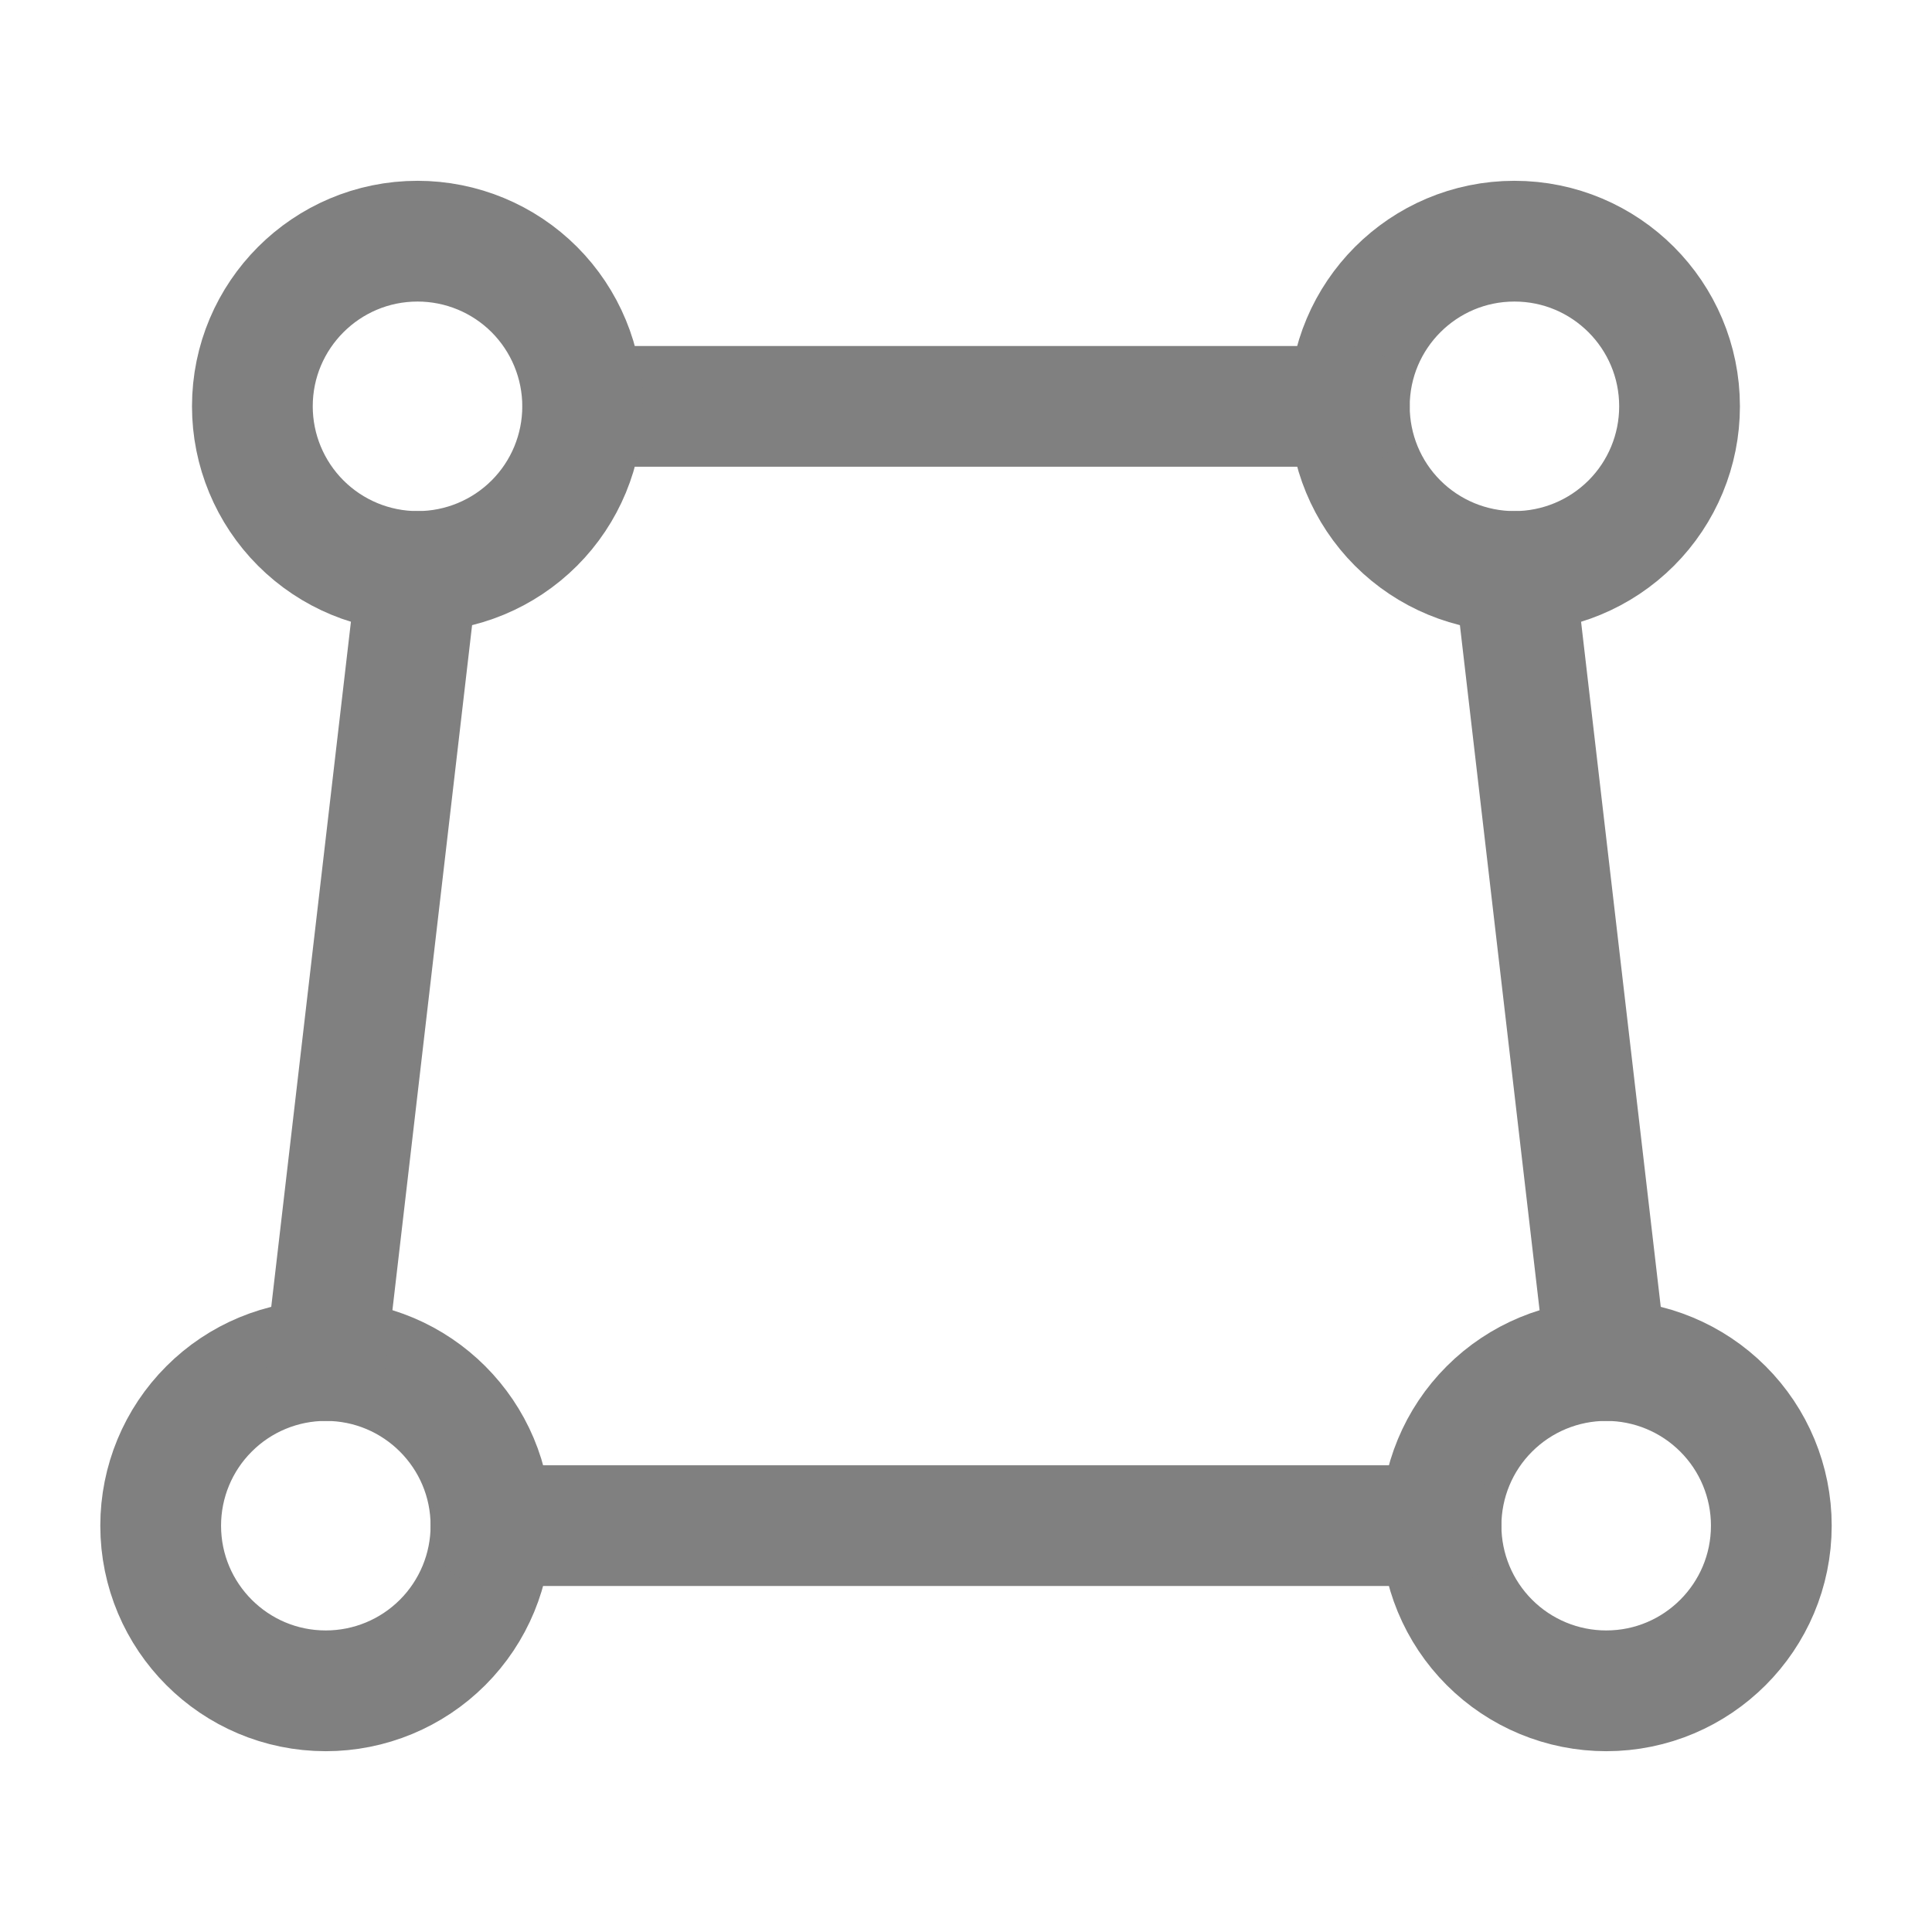
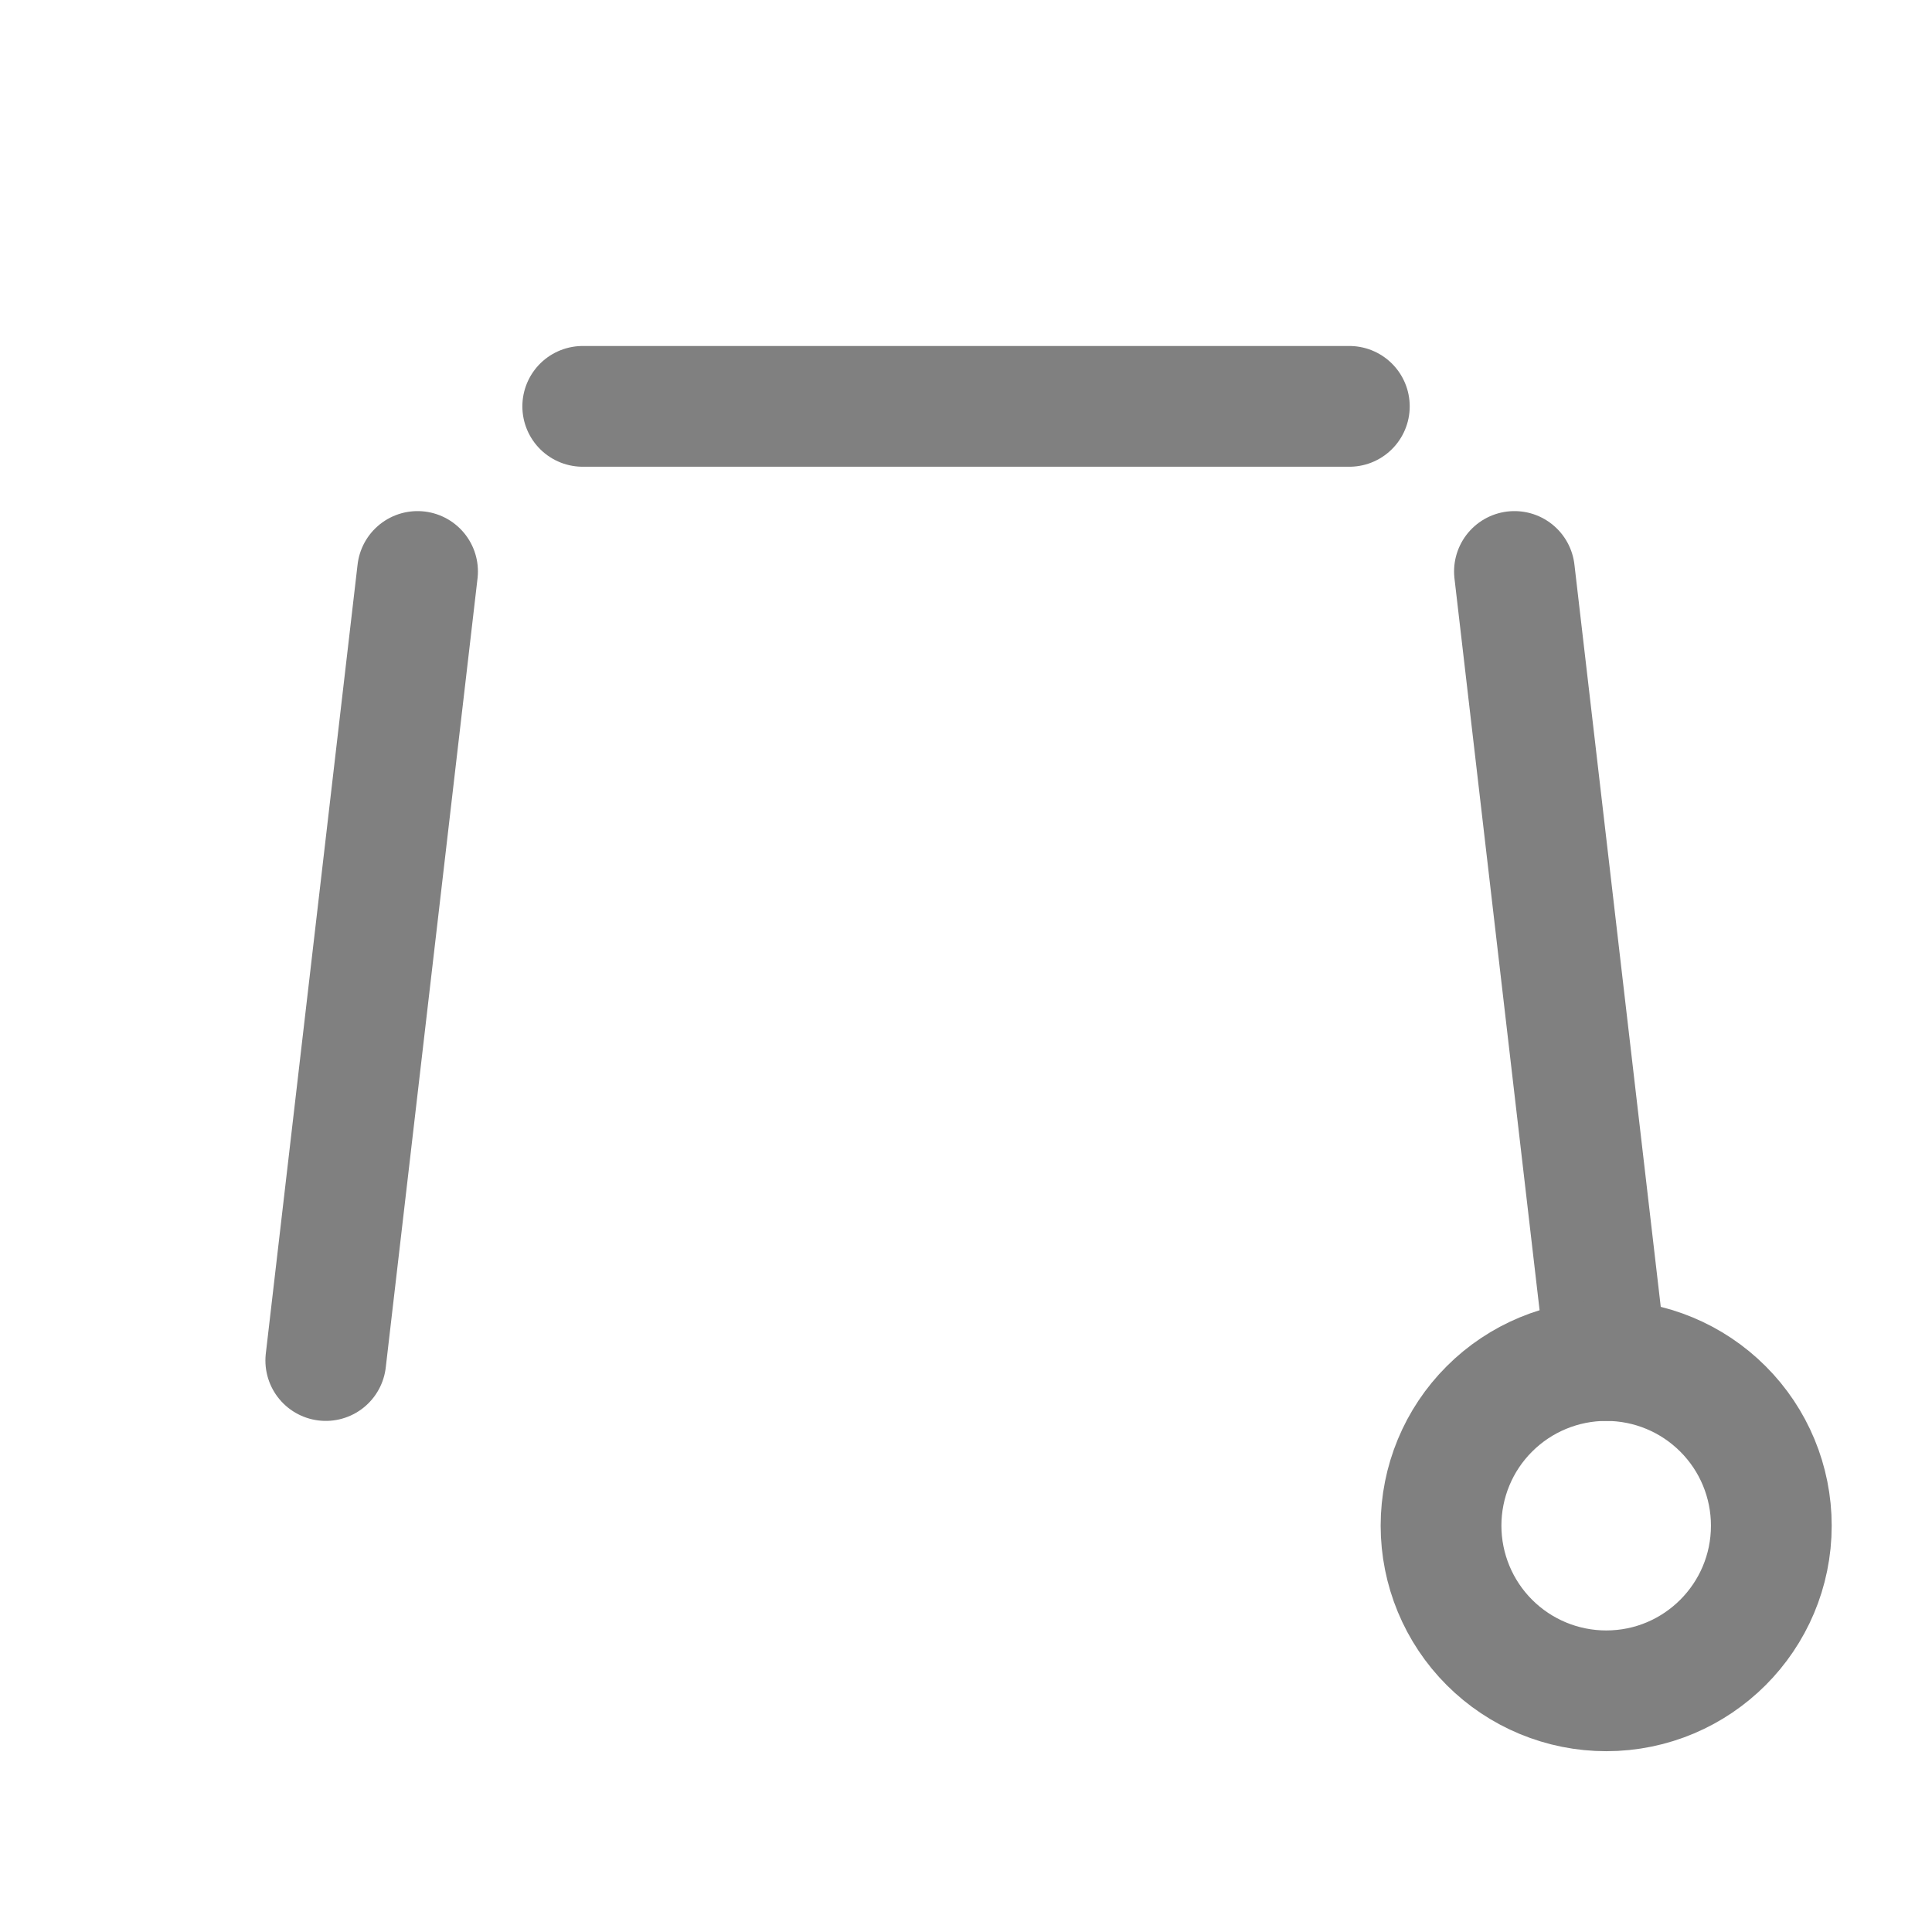
<svg xmlns="http://www.w3.org/2000/svg" width="24" height="24" viewBox="0 0 24 24" fill="none">
  <path d="M19.953 16.901L18.813 7.099" stroke="#808080" stroke-width="1.5" stroke-linecap="round" stroke-linejoin="round" />
  <path fill-rule="evenodd" clip-rule="evenodd" d="M17.901 18.952V18.952C17.901 18.408 18.117 17.886 18.502 17.502C18.887 17.117 19.409 16.901 19.953 16.901V16.901C20.497 16.901 21.018 17.117 21.403 17.502C21.788 17.886 22.004 18.408 22.004 18.952V18.952C22.004 20.085 21.086 21.004 19.953 21.004V21.004C19.409 21.004 18.887 20.788 18.502 20.403C18.117 20.018 17.901 19.496 17.901 18.952Z" stroke="#808080" stroke-width="1.5" stroke-linecap="round" stroke-linejoin="round" />
-   <path fill-rule="evenodd" clip-rule="evenodd" d="M16.762 5.048V5.048C16.762 3.915 17.68 2.996 18.813 2.996V2.996C19.946 2.996 20.864 3.915 20.864 5.048V5.048C20.864 5.592 20.648 6.114 20.264 6.498C19.879 6.883 19.357 7.099 18.813 7.099V7.099C18.269 7.099 17.747 6.883 17.362 6.498C16.978 6.114 16.762 5.592 16.762 5.048Z" stroke="#808080" stroke-width="1.5" stroke-linecap="round" stroke-linejoin="round" />
  <path d="M16.762 5.048H7.239" stroke="#808080" stroke-width="1.5" stroke-linecap="round" stroke-linejoin="round" />
-   <path fill-rule="evenodd" clip-rule="evenodd" d="M1.996 18.952V18.952C1.996 18.408 2.212 17.886 2.597 17.502C2.981 17.117 3.503 16.901 4.047 16.901V16.901C5.18 16.901 6.099 17.819 6.099 18.952V18.952C6.099 19.496 5.883 20.018 5.498 20.403C5.113 20.788 4.591 21.004 4.047 21.004V21.004C2.914 21.004 1.996 20.085 1.996 18.952Z" stroke="#808080" stroke-width="1.5" stroke-linecap="round" stroke-linejoin="round" />
  <path d="M4.047 16.901L5.187 7.099" stroke="#808080" stroke-width="1.5" stroke-linecap="round" stroke-linejoin="round" />
-   <path fill-rule="evenodd" clip-rule="evenodd" d="M3.135 5.048V5.048C3.135 3.915 4.054 2.996 5.187 2.996V2.996C5.731 2.996 6.253 3.212 6.638 3.597C7.022 3.982 7.238 4.504 7.238 5.048V5.048C7.238 5.592 7.022 6.114 6.638 6.498C6.253 6.883 5.731 7.099 5.187 7.099V7.099C4.643 7.099 4.121 6.883 3.736 6.498C3.352 6.114 3.135 5.592 3.135 5.048V5.048Z" stroke="#808080" stroke-width="1.5" stroke-linecap="round" stroke-linejoin="round" />
-   <path d="M17.901 18.952H6.099" stroke="#808080" stroke-width="1.5" stroke-linecap="round" stroke-linejoin="round" />
</svg>